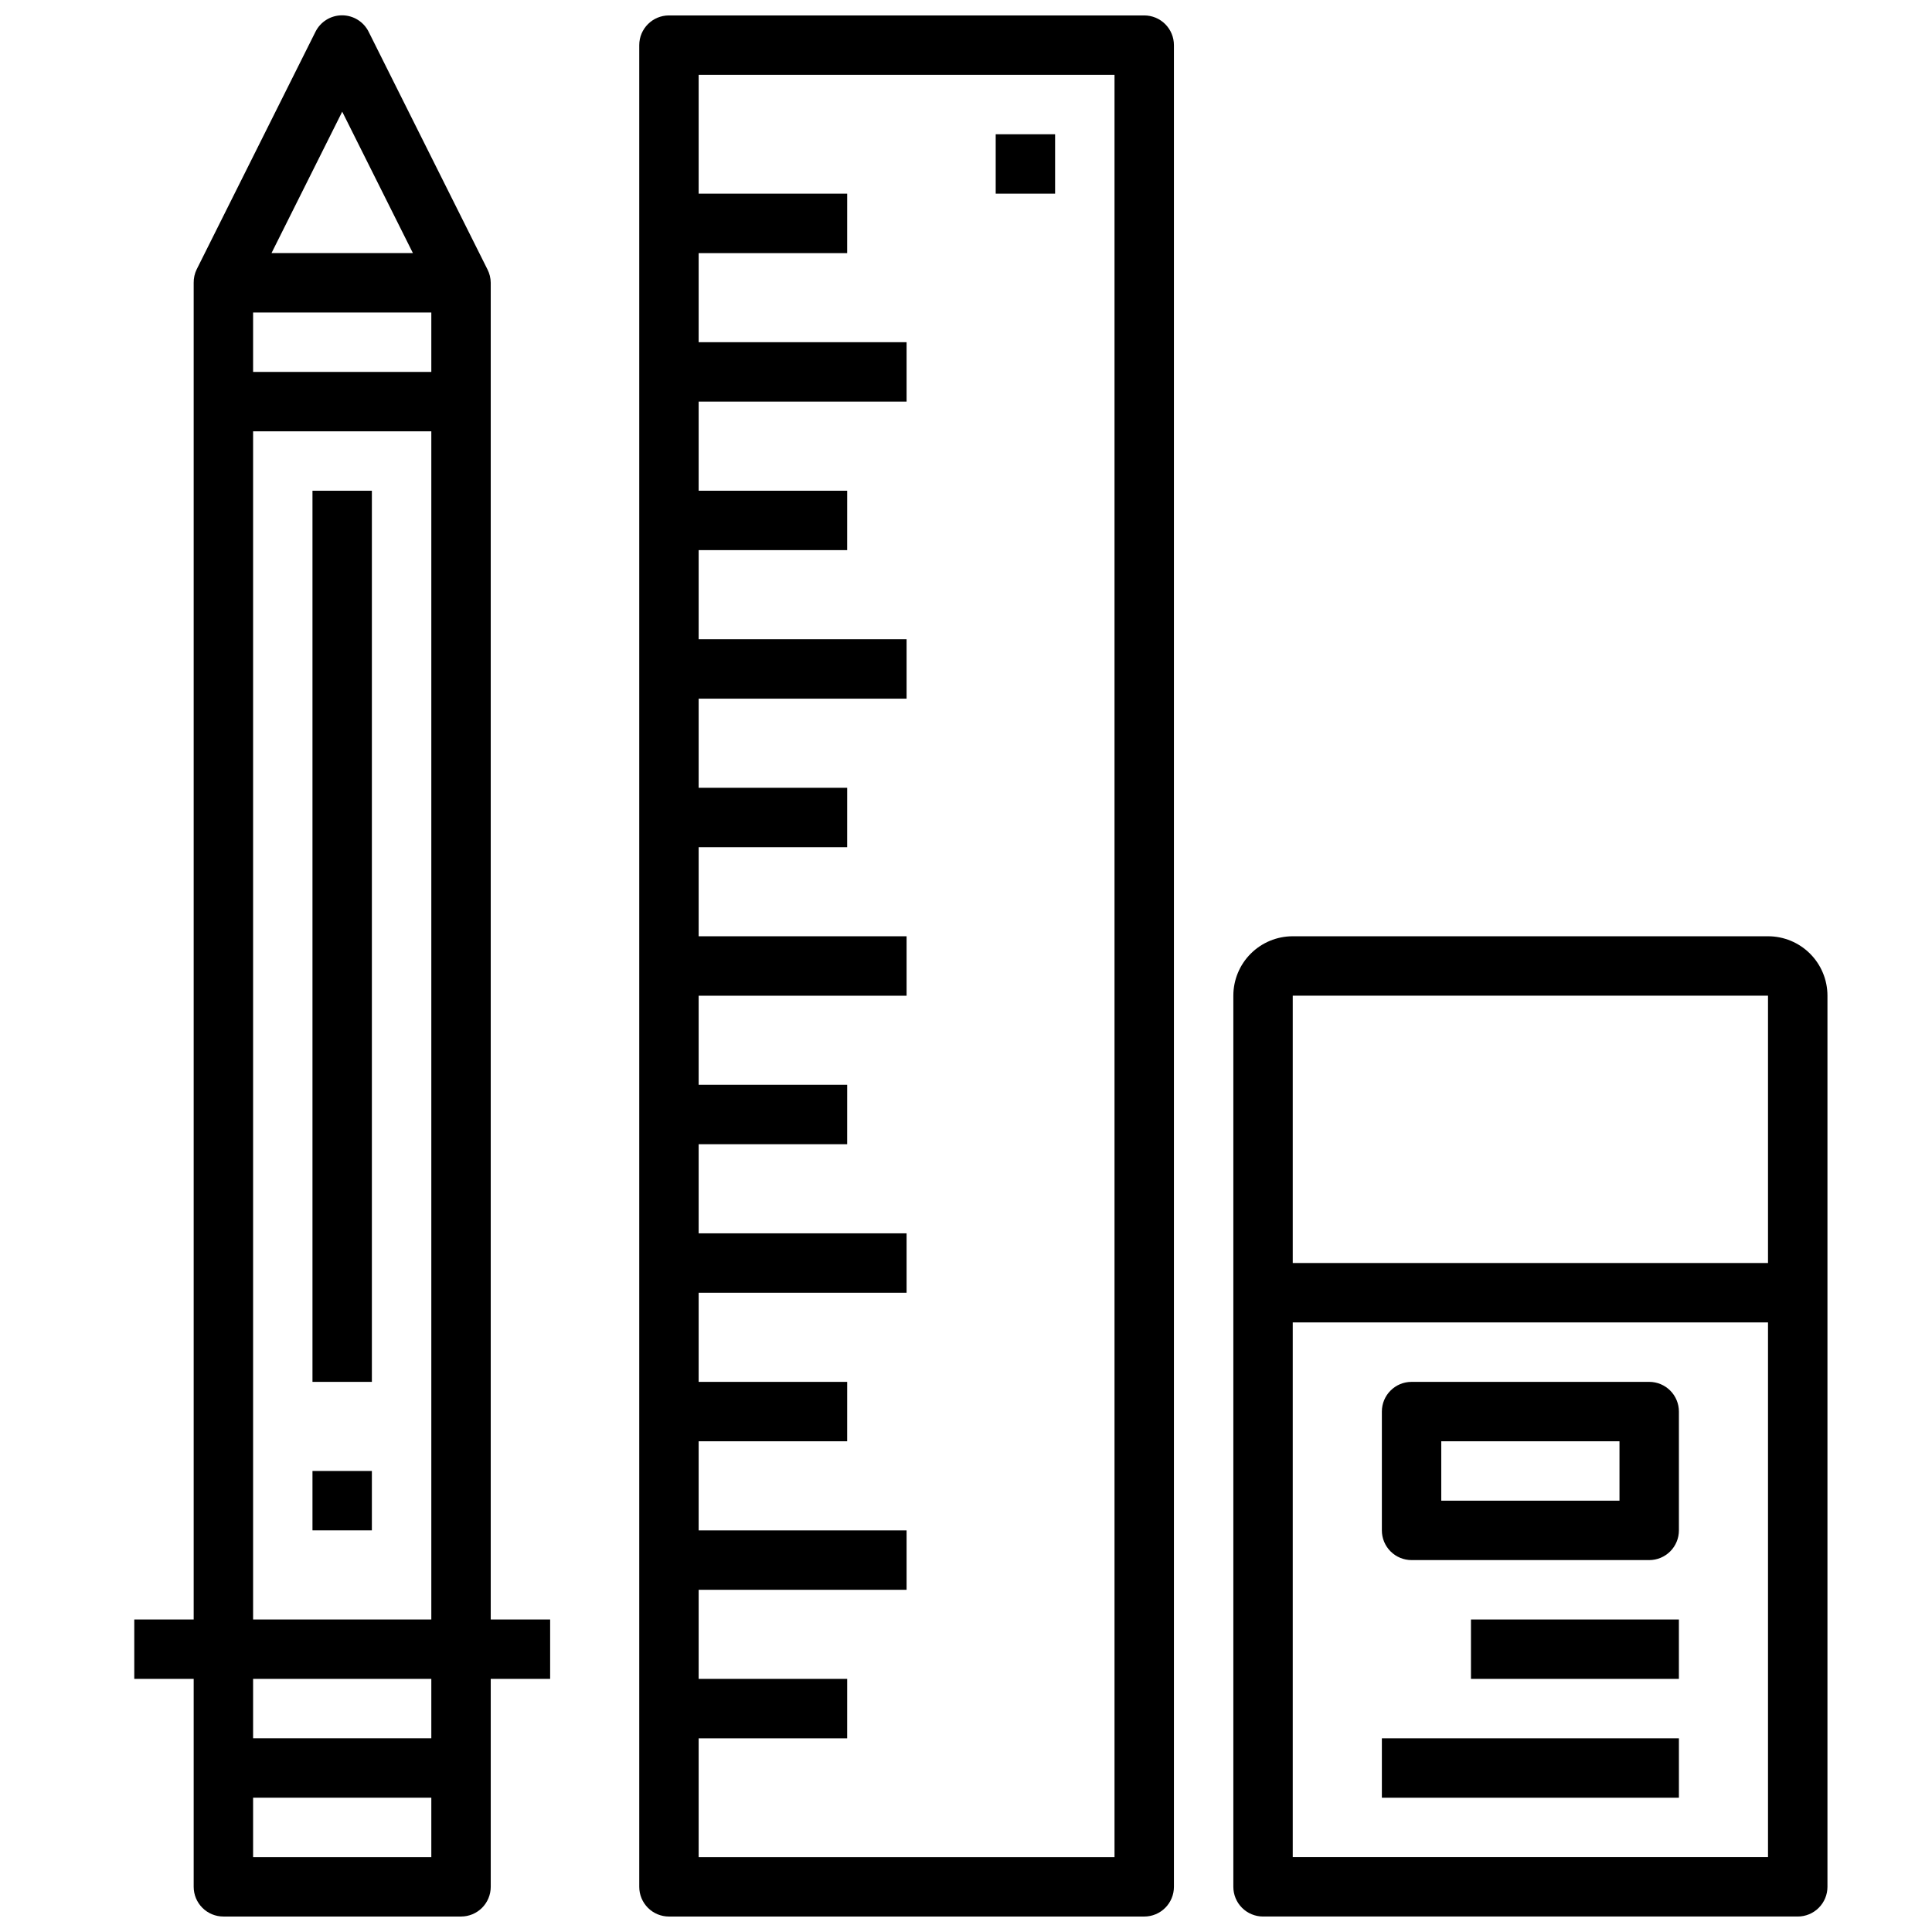
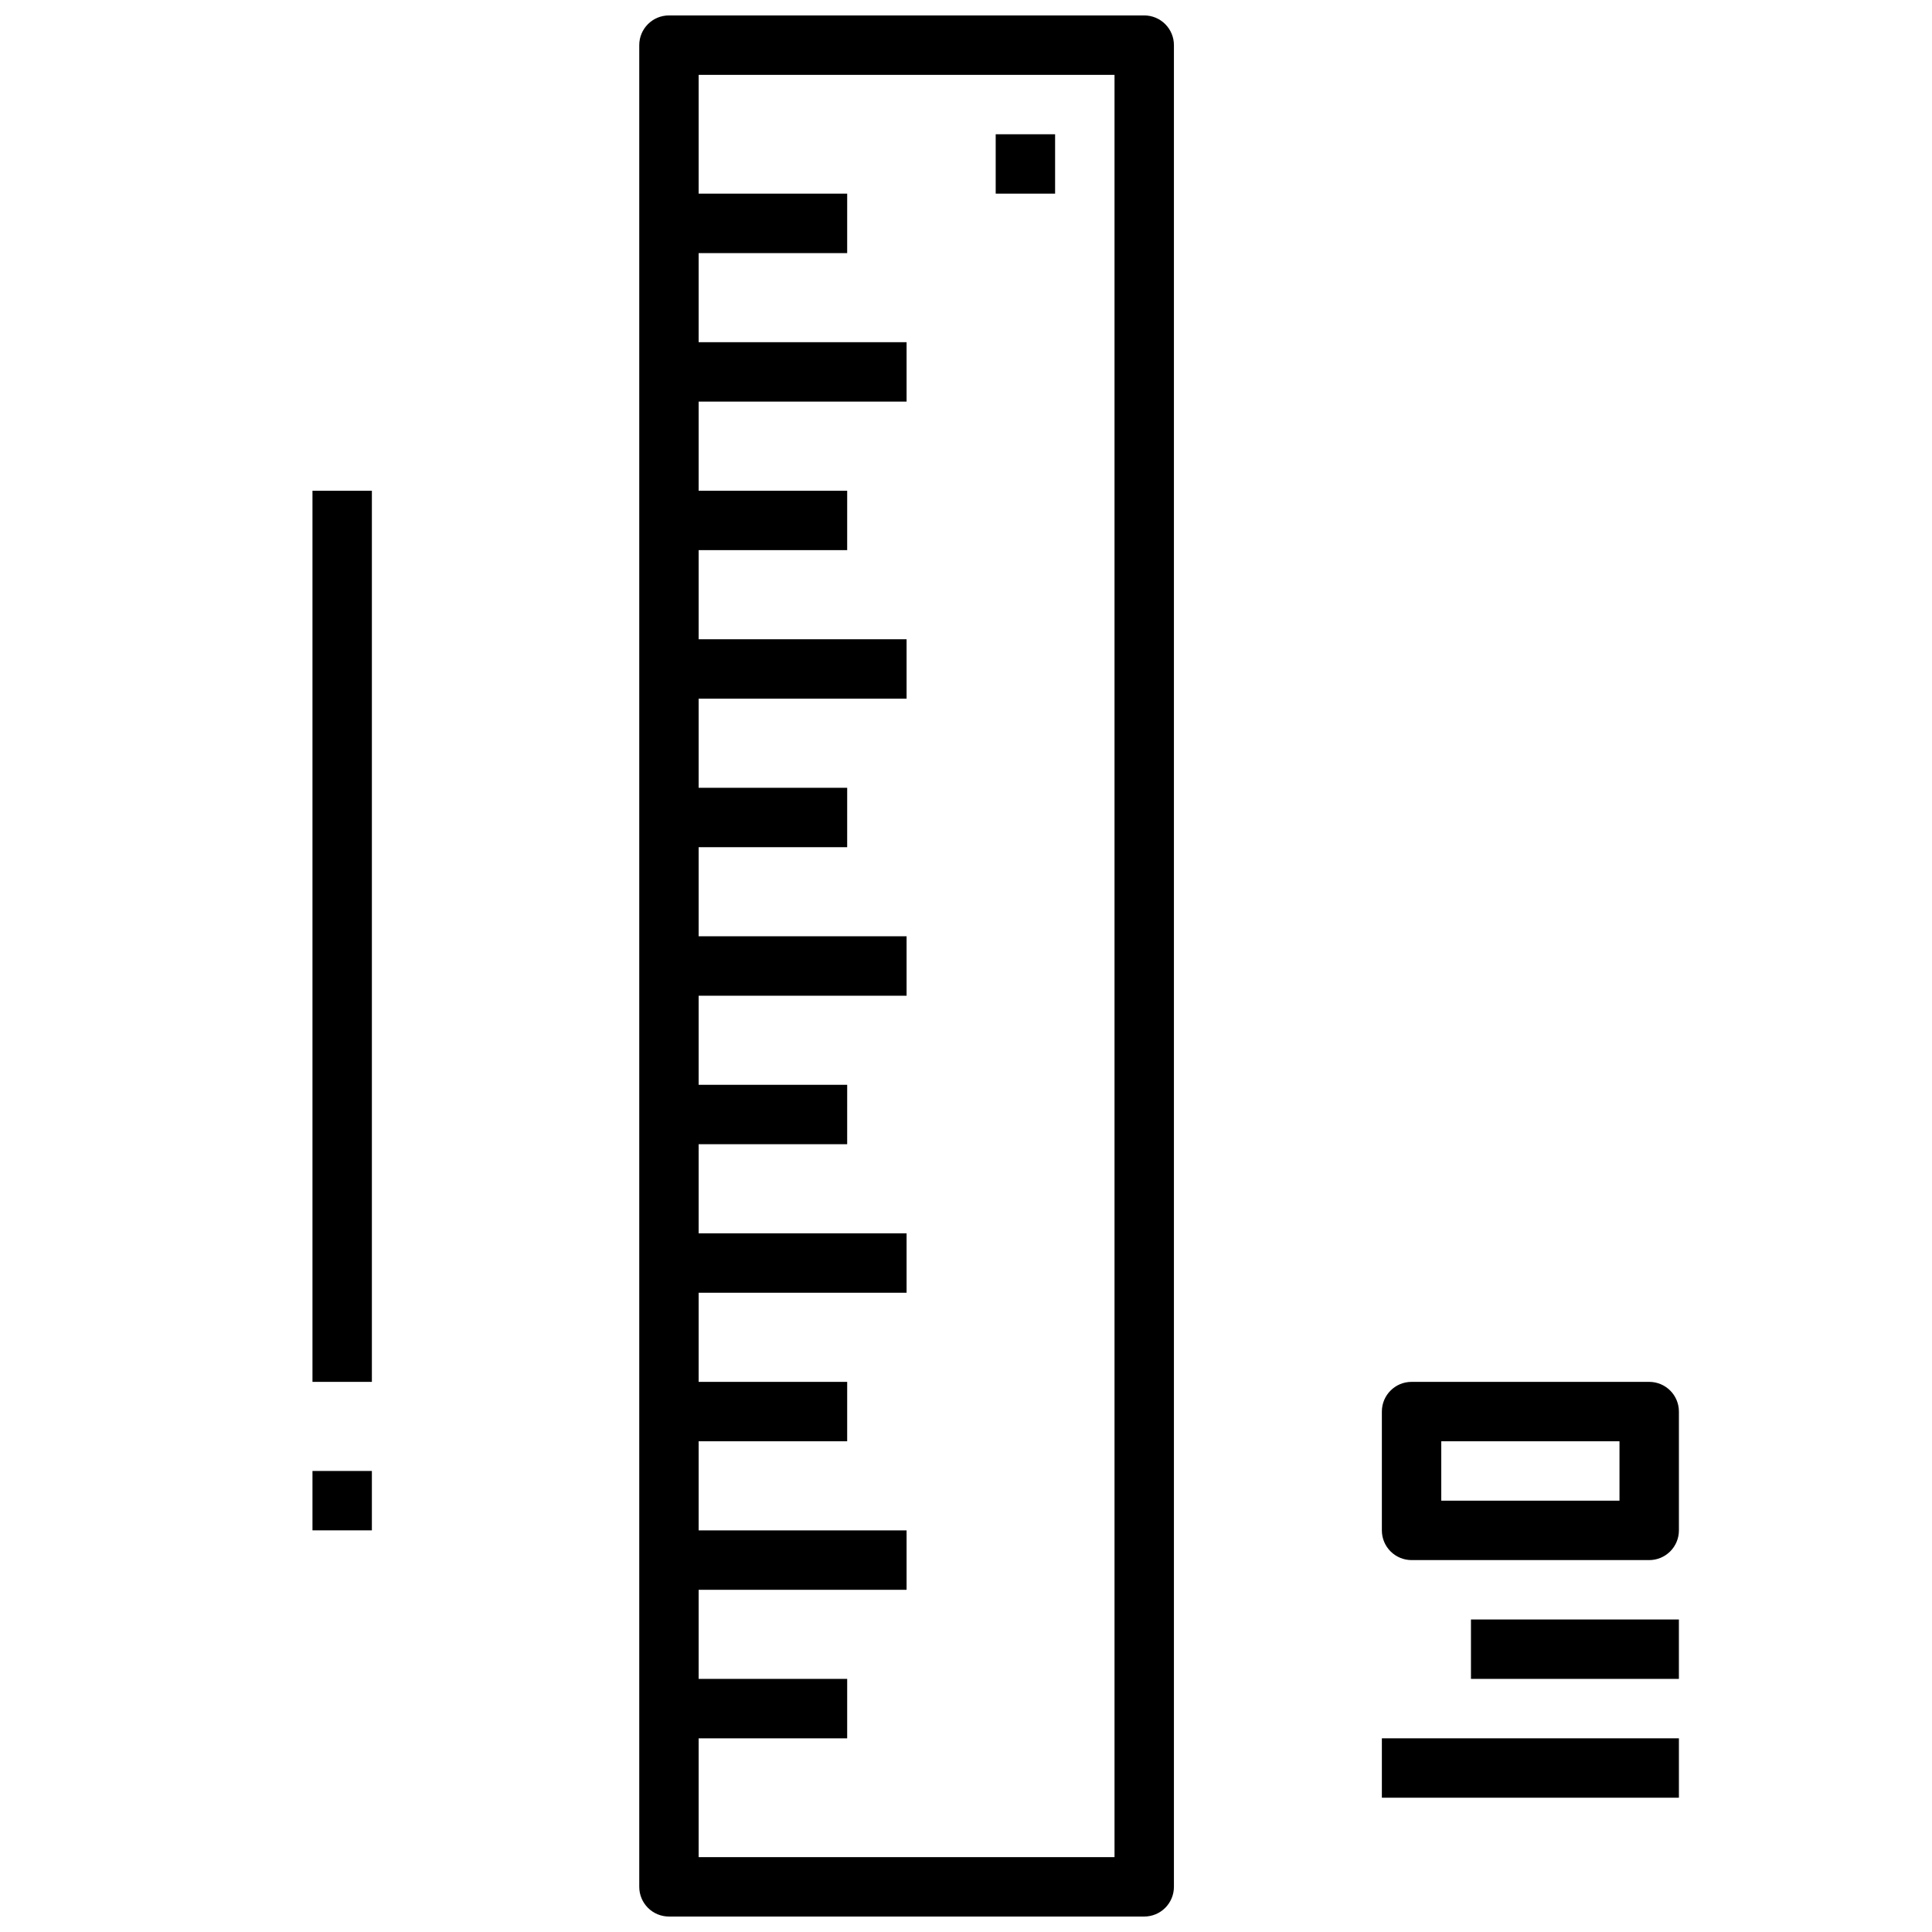
<svg xmlns="http://www.w3.org/2000/svg" width="800px" height="800px" version="1.1" viewBox="144 144 512 512">
  <defs>
    <clipPath id="c">
-       <path d="m179 148.09h111v503.81h-111z" />
-     </clipPath>
+       </clipPath>
    <clipPath id="b">
      <path d="m313 148.09h143v503.81h-143z" />
    </clipPath>
    <clipPath id="a">
-       <path d="m470 392h159v259.9h-159z" />
-     </clipPath>
+       </clipPath>
  </defs>
  <g clip-path="url(#c)">
    <path d="m274.05 218.94c-0.008-1.23-0.305-2.445-0.867-3.543l-31.488-62.977c-1.332-2.672-4.059-4.359-7.043-4.359-2.988 0-5.715 1.688-7.047 4.359l-31.488 62.977c-0.535 1.105-0.805 2.316-0.789 3.543v354.24h-15.742v15.742h15.742v55.105c0 2.086 0.832 4.09 2.309 5.566 1.477 1.477 3.477 2.305 5.566 2.305h62.977c2.086 0 4.09-0.828 5.566-2.305 1.473-1.477 2.305-3.481 2.305-5.566v-55.105h15.742v-15.742h-15.742zm-39.359-45.344 18.734 37.473h-37.473zm23.613 462.56h-47.23v-15.746h47.23zm0-31.488h-47.23v-15.746h47.23zm0-31.488h-47.23v-314.88h47.23zm0-330.62h-47.23v-15.746h47.23z" />
  </g>
  <path d="m226.81 533.82h15.742v15.742h-15.742z" />
  <path d="m226.81 274.05h15.742v236.16h-15.742z" />
  <g clip-path="url(#b)">
    <path d="m447.23 148.09h-125.95c-4.348 0-7.871 3.523-7.871 7.871v488.07c0 2.086 0.828 4.09 2.305 5.566 1.477 1.477 3.481 2.305 5.566 2.305h125.95c2.09 0 4.09-0.828 5.566-2.305 1.477-1.477 2.305-3.481 2.305-5.566v-488.07c0-2.086-0.828-4.09-2.305-5.566-1.477-1.477-3.477-2.305-5.566-2.305zm-7.871 488.07h-110.21v-31.488h39.359l0.004-15.746h-39.363v-23.613h55.105v-15.746h-55.105v-23.617h39.359l0.004-15.742h-39.363v-23.617h55.105v-15.742h-55.105v-23.617h39.359l0.004-15.742h-39.363v-23.617h55.105v-15.746h-55.105v-23.613h39.359l0.004-15.746h-39.363v-23.617h55.105v-15.742h-55.105v-23.617h39.359l0.004-15.742h-39.363v-23.617h55.105v-15.742h-55.105v-23.617h39.359l0.004-15.746h-39.363v-31.488h110.21z" />
  </g>
  <path d="m407.87 179.58h15.742v15.742h-15.742z" />
  <g clip-path="url(#a)">
-     <path d="m612.54 392.12h-125.95c-4.176 0-8.18 1.66-11.133 4.613s-4.609 6.957-4.609 11.133v236.16c0 2.086 0.828 4.09 2.305 5.566 1.477 1.477 3.481 2.305 5.566 2.305h141.7c2.09 0 4.09-0.828 5.566-2.305 1.477-1.477 2.309-3.481 2.309-5.566v-236.16c0-4.176-1.66-8.18-4.613-11.133s-6.957-4.613-11.133-4.613zm0 244.03-125.95 0.004v-141.7h125.95zm0-157.44-125.95 0.004v-70.848h125.95z" />
-   </g>
+     </g>
  <path d="m518.08 557.44h62.977c2.09 0 4.09-0.828 5.566-2.305 1.477-1.477 2.305-3.477 2.305-5.566v-31.488c0-2.086-0.828-4.09-2.305-5.566-1.477-1.477-3.477-2.305-5.566-2.305h-62.977c-4.348 0-7.871 3.523-7.871 7.871v31.488c0 2.09 0.828 4.09 2.305 5.566 1.477 1.477 3.481 2.305 5.566 2.305zm7.871-31.488h47.23v15.742l-47.23 0.004z" />
  <path d="m510.21 604.67h78.719v15.742h-78.719z" />
  <path d="m533.82 573.18h55.105v15.742h-55.105z" />
</svg>